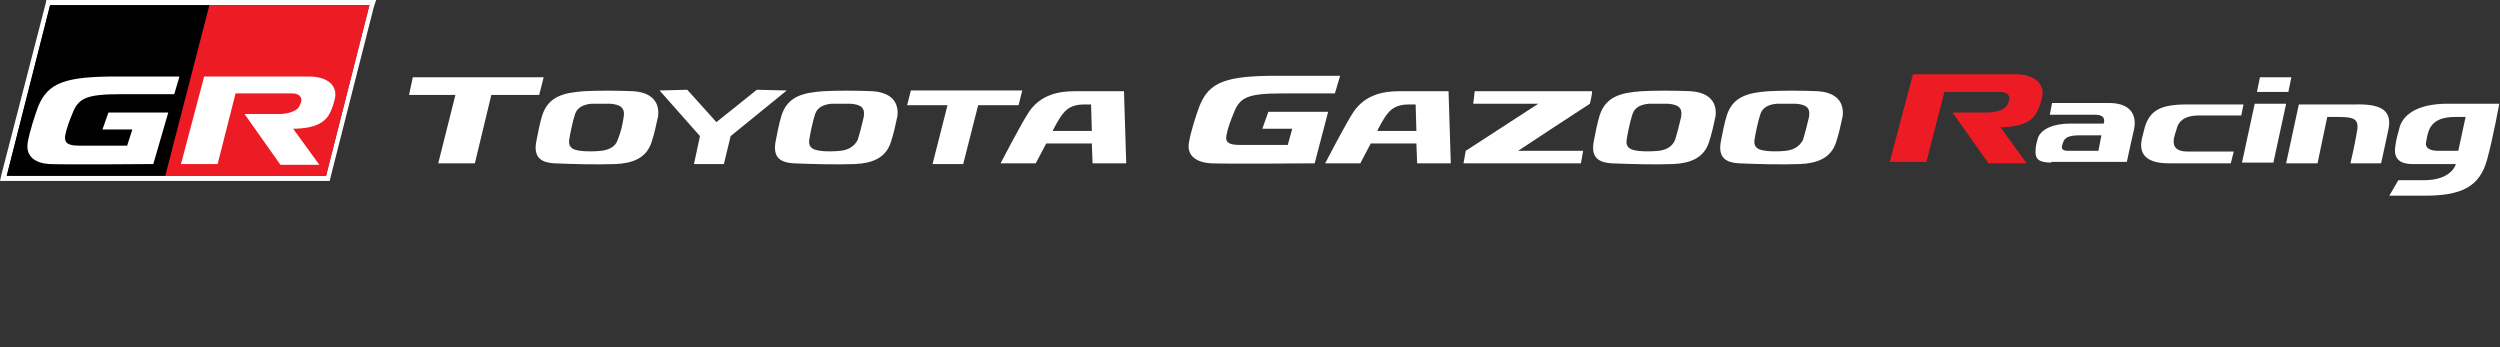
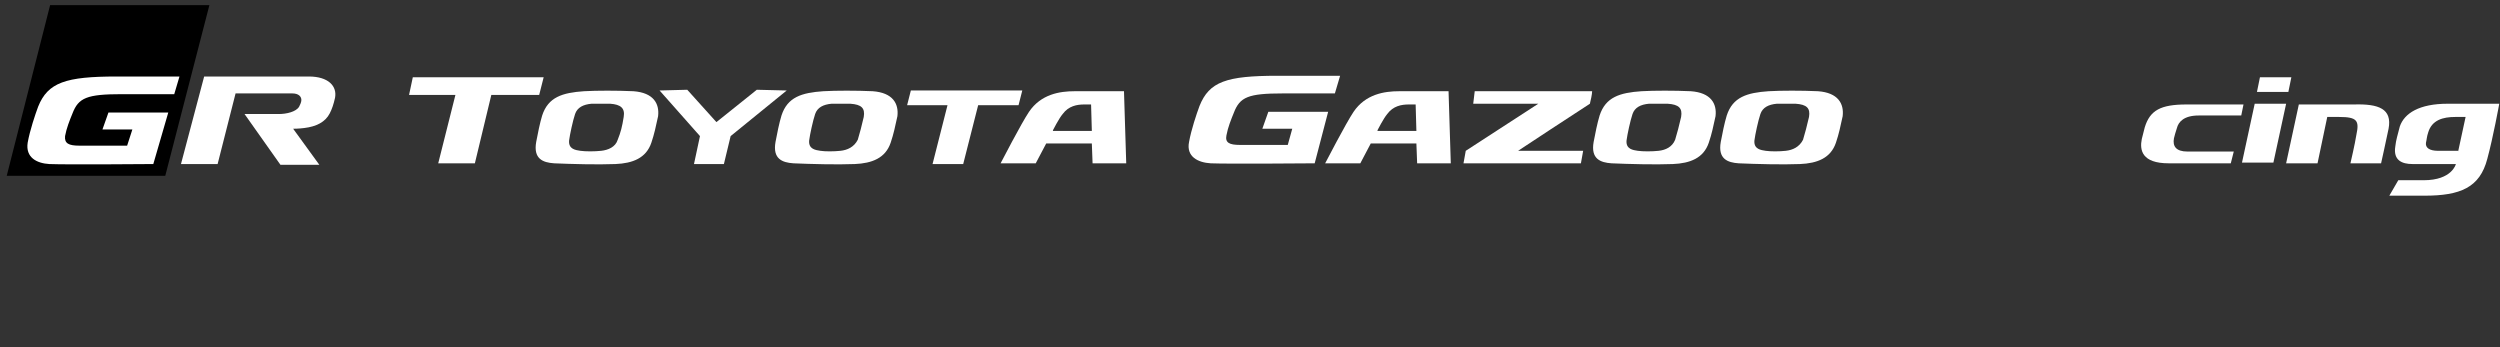
<svg xmlns="http://www.w3.org/2000/svg" width="252" height="35" viewBox="0 0 252 35" fill="none">
  <rect x="0" y="0" width="252" height="35" fill="#333333" stroke="none" />
  <path d="M146.014 9.195H141.039C139.531 9.195 137.646 9.492 136.44 11.271C135.687 12.383 133.576 16.462 133.576 16.462H137.119L138.174 14.46H142.772L142.848 16.462H146.24L146.014 9.195ZM138.853 13.125C138.853 13.125 139.456 11.939 139.832 11.494C140.436 10.678 141.265 10.53 142.019 10.53C142.471 10.53 142.697 10.53 142.697 10.53L142.772 13.199H138.853V13.125Z" fill="white" />
  <path d="M113.298 9.195H108.323C106.815 9.195 104.931 9.492 103.725 11.271C102.971 12.383 100.86 16.462 100.86 16.462H104.403L105.459 14.46H110.057L110.132 16.462H113.524L113.298 9.195ZM106.137 13.125C106.137 13.125 106.74 11.939 107.117 11.494C107.72 10.678 108.549 10.53 109.303 10.53C109.755 10.53 109.981 10.53 109.981 10.53L110.057 13.199H106.137V13.125Z" fill="white" />
  <path d="M159.356 16.462L159.582 15.201H153.024C153.024 15.201 159.432 10.975 160.261 10.456C160.336 10.159 160.487 9.492 160.487 9.195H148.652L148.501 10.456H155.06L147.748 15.201L147.521 16.462H159.356Z" fill="white" />
  <path d="M170.437 9.195C168.779 9.121 166.744 9.121 165.462 9.195C163.276 9.343 161.844 9.788 161.241 11.642C161.015 12.383 160.789 13.496 160.638 14.311C160.336 16.017 161.316 16.388 162.447 16.462C164.181 16.536 166.819 16.61 168.628 16.536C170.362 16.462 171.719 15.943 172.246 14.386C172.548 13.496 172.699 12.754 172.925 11.716C173.076 10.456 172.473 9.343 170.437 9.195ZM167.196 15.201C166.518 15.275 165.613 15.275 165.085 15.201C164.633 15.127 163.879 15.053 163.955 14.163C164.03 13.57 164.331 12.161 164.558 11.494C164.784 10.826 165.387 10.53 166.216 10.456C166.819 10.456 167.573 10.456 168.101 10.456C169.231 10.53 169.608 10.9 169.457 11.79C169.231 12.754 169.08 13.347 168.854 14.089C168.553 14.831 167.874 15.127 167.196 15.201Z" fill="white" />
  <path d="M87.97 9.195C86.312 9.121 84.276 9.121 82.995 9.195C80.809 9.343 79.377 9.788 78.774 11.642C78.547 12.383 78.321 13.496 78.171 14.311C77.869 16.017 78.849 16.388 79.98 16.462C81.713 16.536 84.352 16.61 86.161 16.536C87.895 16.462 89.252 15.943 89.779 14.386C90.081 13.496 90.231 12.754 90.458 11.716C90.608 10.456 90.005 9.343 87.97 9.195ZM84.729 15.201C84.05 15.275 83.146 15.275 82.693 15.201C82.241 15.127 81.487 15.053 81.563 14.163C81.638 13.57 81.94 12.161 82.166 11.494C82.392 10.826 82.995 10.53 83.824 10.456C84.427 10.456 85.181 10.456 85.709 10.456C86.839 10.53 87.216 10.9 87.066 11.79C86.839 12.754 86.689 13.347 86.463 14.089C86.086 14.831 85.407 15.127 84.729 15.201Z" fill="white" />
  <path d="M63.848 9.195C62.19 9.121 60.154 9.121 58.873 9.195C56.687 9.343 55.255 9.788 54.651 11.642C54.425 12.383 54.199 13.496 54.048 14.311C53.747 16.017 54.727 16.388 55.858 16.462C57.591 16.536 60.23 16.61 62.039 16.536C63.773 16.462 65.129 15.943 65.657 14.386C65.959 13.496 66.109 12.754 66.336 11.716C66.486 10.456 65.883 9.343 63.848 9.195ZM60.607 15.201C59.928 15.275 59.024 15.275 58.496 15.201C58.044 15.127 57.29 15.053 57.365 14.163C57.441 13.57 57.742 12.161 57.968 11.494C58.194 10.826 58.797 10.53 59.627 10.456C60.23 10.456 60.983 10.456 61.511 10.456C62.567 10.53 63.019 10.9 62.868 11.79C62.717 12.754 62.567 13.347 62.265 14.089C62.039 14.831 61.285 15.127 60.607 15.201Z" fill="white" />
  <path d="M183.252 9.195C181.594 9.121 179.558 9.121 178.277 9.195C176.091 9.343 174.659 9.788 174.056 11.642C173.829 12.383 173.603 13.496 173.453 14.311C173.151 16.017 174.131 16.388 175.262 16.462C176.996 16.536 179.634 16.61 181.443 16.536C183.177 16.462 184.534 15.943 185.061 14.386C185.363 13.496 185.514 12.754 185.74 11.716C185.891 10.456 185.287 9.343 183.252 9.195ZM180.011 15.201C179.332 15.275 178.503 15.275 177.975 15.201C177.523 15.127 176.769 15.053 176.845 14.163C176.92 13.57 177.222 12.161 177.448 11.494C177.674 10.826 178.277 10.53 179.106 10.456C179.709 10.456 180.463 10.456 180.991 10.456C182.121 10.53 182.498 10.9 182.348 11.79C182.121 12.754 181.971 13.347 181.745 14.089C181.368 14.831 180.689 15.127 180.011 15.201Z" fill="white" />
-   <path d="M206.771 16.388C205.49 16.388 205.113 16.017 205.188 15.127C205.188 14.831 205.264 14.46 205.414 13.941C205.716 12.977 207.073 12.458 208.656 12.458H212.048C212.048 12.458 212.425 11.568 211.219 11.568H206.62L206.847 10.381H212.576C214.686 10.381 215.365 11.494 215.138 12.902C214.912 13.867 214.385 16.314 214.385 16.314H206.771V16.388ZM208.43 15.201H211.52L211.822 13.644H209.56C208.58 13.644 208.128 13.867 207.977 14.311C207.902 14.46 207.902 14.608 207.827 14.756C207.827 14.979 207.902 15.201 208.43 15.201Z" fill="white" />
  <path d="M218.606 16.462C215.892 16.462 215.666 15.127 215.892 14.015C215.968 13.644 216.043 13.496 216.194 12.828C216.722 11.123 217.777 10.53 220.415 10.53H226.144L225.918 11.642H221.621C220.114 11.642 219.586 12.309 219.435 12.902C219.284 13.348 219.209 13.644 219.134 13.941C218.983 14.756 219.36 15.275 220.491 15.275H225.164L224.863 16.462H218.606Z" fill="white" />
  <path d="M227.803 7.786H230.969L230.667 9.269H227.501L227.803 7.786Z" fill="white" />
  <path d="M229.159 16.388L230.441 10.456H227.275L225.993 16.388H229.159Z" fill="white" />
  <path d="M240.768 12.977C240.542 14.089 240.014 16.462 240.014 16.462H236.924C236.924 16.462 237.376 14.534 237.527 13.57C237.828 12.161 237.602 11.79 235.793 11.79H234.587L233.607 16.462H230.441L231.722 10.53H237.301C239.788 10.456 241.145 10.975 240.768 12.977Z" fill="white" />
  <path d="M45.907 9.566L44.173 16.462H47.867L49.526 9.566H54.35L54.802 7.786H41.611L41.234 9.566H45.907Z" fill="white" />
  <path d="M95.508 10.604L94.001 16.536H97.091L98.599 10.604H102.669L103.046 9.121H91.814L91.438 10.604H95.508Z" fill="white" />
  <path d="M70.557 13.718L69.954 16.536H72.969L73.648 13.718L79.301 9.121L76.286 9.047L72.215 12.309L69.275 9.047L66.486 9.121L70.557 13.718Z" fill="white" />
  <path d="M240.844 19.725L241.748 18.167H244.311C247.176 18.167 247.553 16.536 247.553 16.536H243.18C242.125 16.536 241.22 16.165 241.447 14.756C241.522 14.089 241.673 13.644 241.899 12.754C242.351 11.419 243.859 10.456 246.723 10.456C249.739 10.456 251.925 10.456 251.925 10.456C251.925 10.456 251.322 13.792 250.719 16.017C249.965 18.909 248.005 19.725 244.387 19.725H240.844ZM247.779 15.275L248.532 11.79C248.532 11.79 247.929 11.79 247.477 11.79C246.271 11.79 245.14 12.087 244.763 13.348C244.613 13.792 244.613 14.089 244.537 14.386C244.462 14.905 244.914 15.201 245.743 15.201H247.779V15.275Z" fill="white" />
-   <path d="M205.867 9.714C205.716 10.381 205.565 10.826 205.339 11.271C204.887 12.161 203.982 12.606 202.776 12.754C202.324 12.828 201.645 12.828 201.645 12.828L204.284 16.462H200.439L196.821 11.345C196.821 11.345 199.987 11.345 200.288 11.345C201.042 11.345 202.022 11.123 202.324 10.604C202.399 10.456 202.55 10.159 202.55 9.936C202.55 9.566 202.248 9.269 201.645 9.269C201.042 9.269 195.992 9.269 195.992 9.269L194.182 16.314H190.489L192.826 7.489H203.379C205.188 7.564 206.093 8.528 205.867 9.714Z" fill="#ED1C24" />
  <path d="M133.877 11.271H127.847L127.244 12.977H130.259L129.807 14.608H124.982C123.927 14.608 123.475 14.386 123.625 13.644C123.776 12.828 124.078 12.087 124.379 11.345C124.982 9.788 125.812 9.417 129.279 9.417C131.164 9.417 134.556 9.417 134.556 9.417L135.083 7.638C135.083 7.638 130.108 7.638 128.751 7.638C123.625 7.638 121.892 8.231 120.912 10.678C120.61 11.494 120.083 13.051 119.856 14.311C119.555 15.794 120.761 16.388 122.042 16.462C123.776 16.536 132.52 16.462 132.52 16.462L133.877 11.271Z" fill="white" />
-   <path d="M37.238 0.519L32.866 17.723H0.678L5.051 0.519H37.238ZM37.917 0H37.238H5.051H4.674L4.598 0.371L0.151 17.574L0 18.241H0.678H32.866H33.243L33.319 17.871L37.691 0.667L37.917 0Z" fill="white" />
-   <path d="M21.107 0.519H20.805L16.433 17.722H32.866L37.238 0.519H21.107Z" fill="#ED1C24" />
  <path d="M5.051 0.519L0.678 17.722H16.659L21.107 0.519H5.051Z" fill="black" />
  <path d="M33.771 9.862C33.62 10.53 33.469 10.975 33.243 11.419C32.791 12.309 31.886 12.754 30.68 12.903C30.153 12.977 29.549 12.977 29.549 12.977L32.188 16.61H28.268L24.65 11.494C24.65 11.494 27.816 11.494 28.117 11.494C28.871 11.494 29.851 11.271 30.153 10.752C30.228 10.604 30.379 10.307 30.379 10.085C30.379 9.714 30.077 9.417 29.474 9.417C28.871 9.417 23.745 9.417 23.745 9.417L21.936 16.536H18.242L20.579 7.712C20.579 7.712 29.323 7.712 31.133 7.712C33.092 7.712 33.997 8.676 33.771 9.862Z" fill="white" />
  <path d="M16.961 11.345H10.93L10.327 13.051H13.342L12.815 14.682H7.99C6.935 14.682 6.483 14.46 6.558 13.718C6.709 12.903 7.01 12.161 7.312 11.419C7.915 9.862 8.744 9.492 12.287 9.492C14.172 9.492 17.564 9.492 17.564 9.492L18.091 7.712C18.091 7.712 13.116 7.712 11.759 7.712C6.634 7.712 4.824 8.305 3.844 10.752C3.543 11.568 3.015 13.125 2.789 14.386C2.563 15.869 3.694 16.462 4.975 16.536C6.709 16.61 15.453 16.536 15.453 16.536L16.961 11.345Z" fill="white" />
</svg>